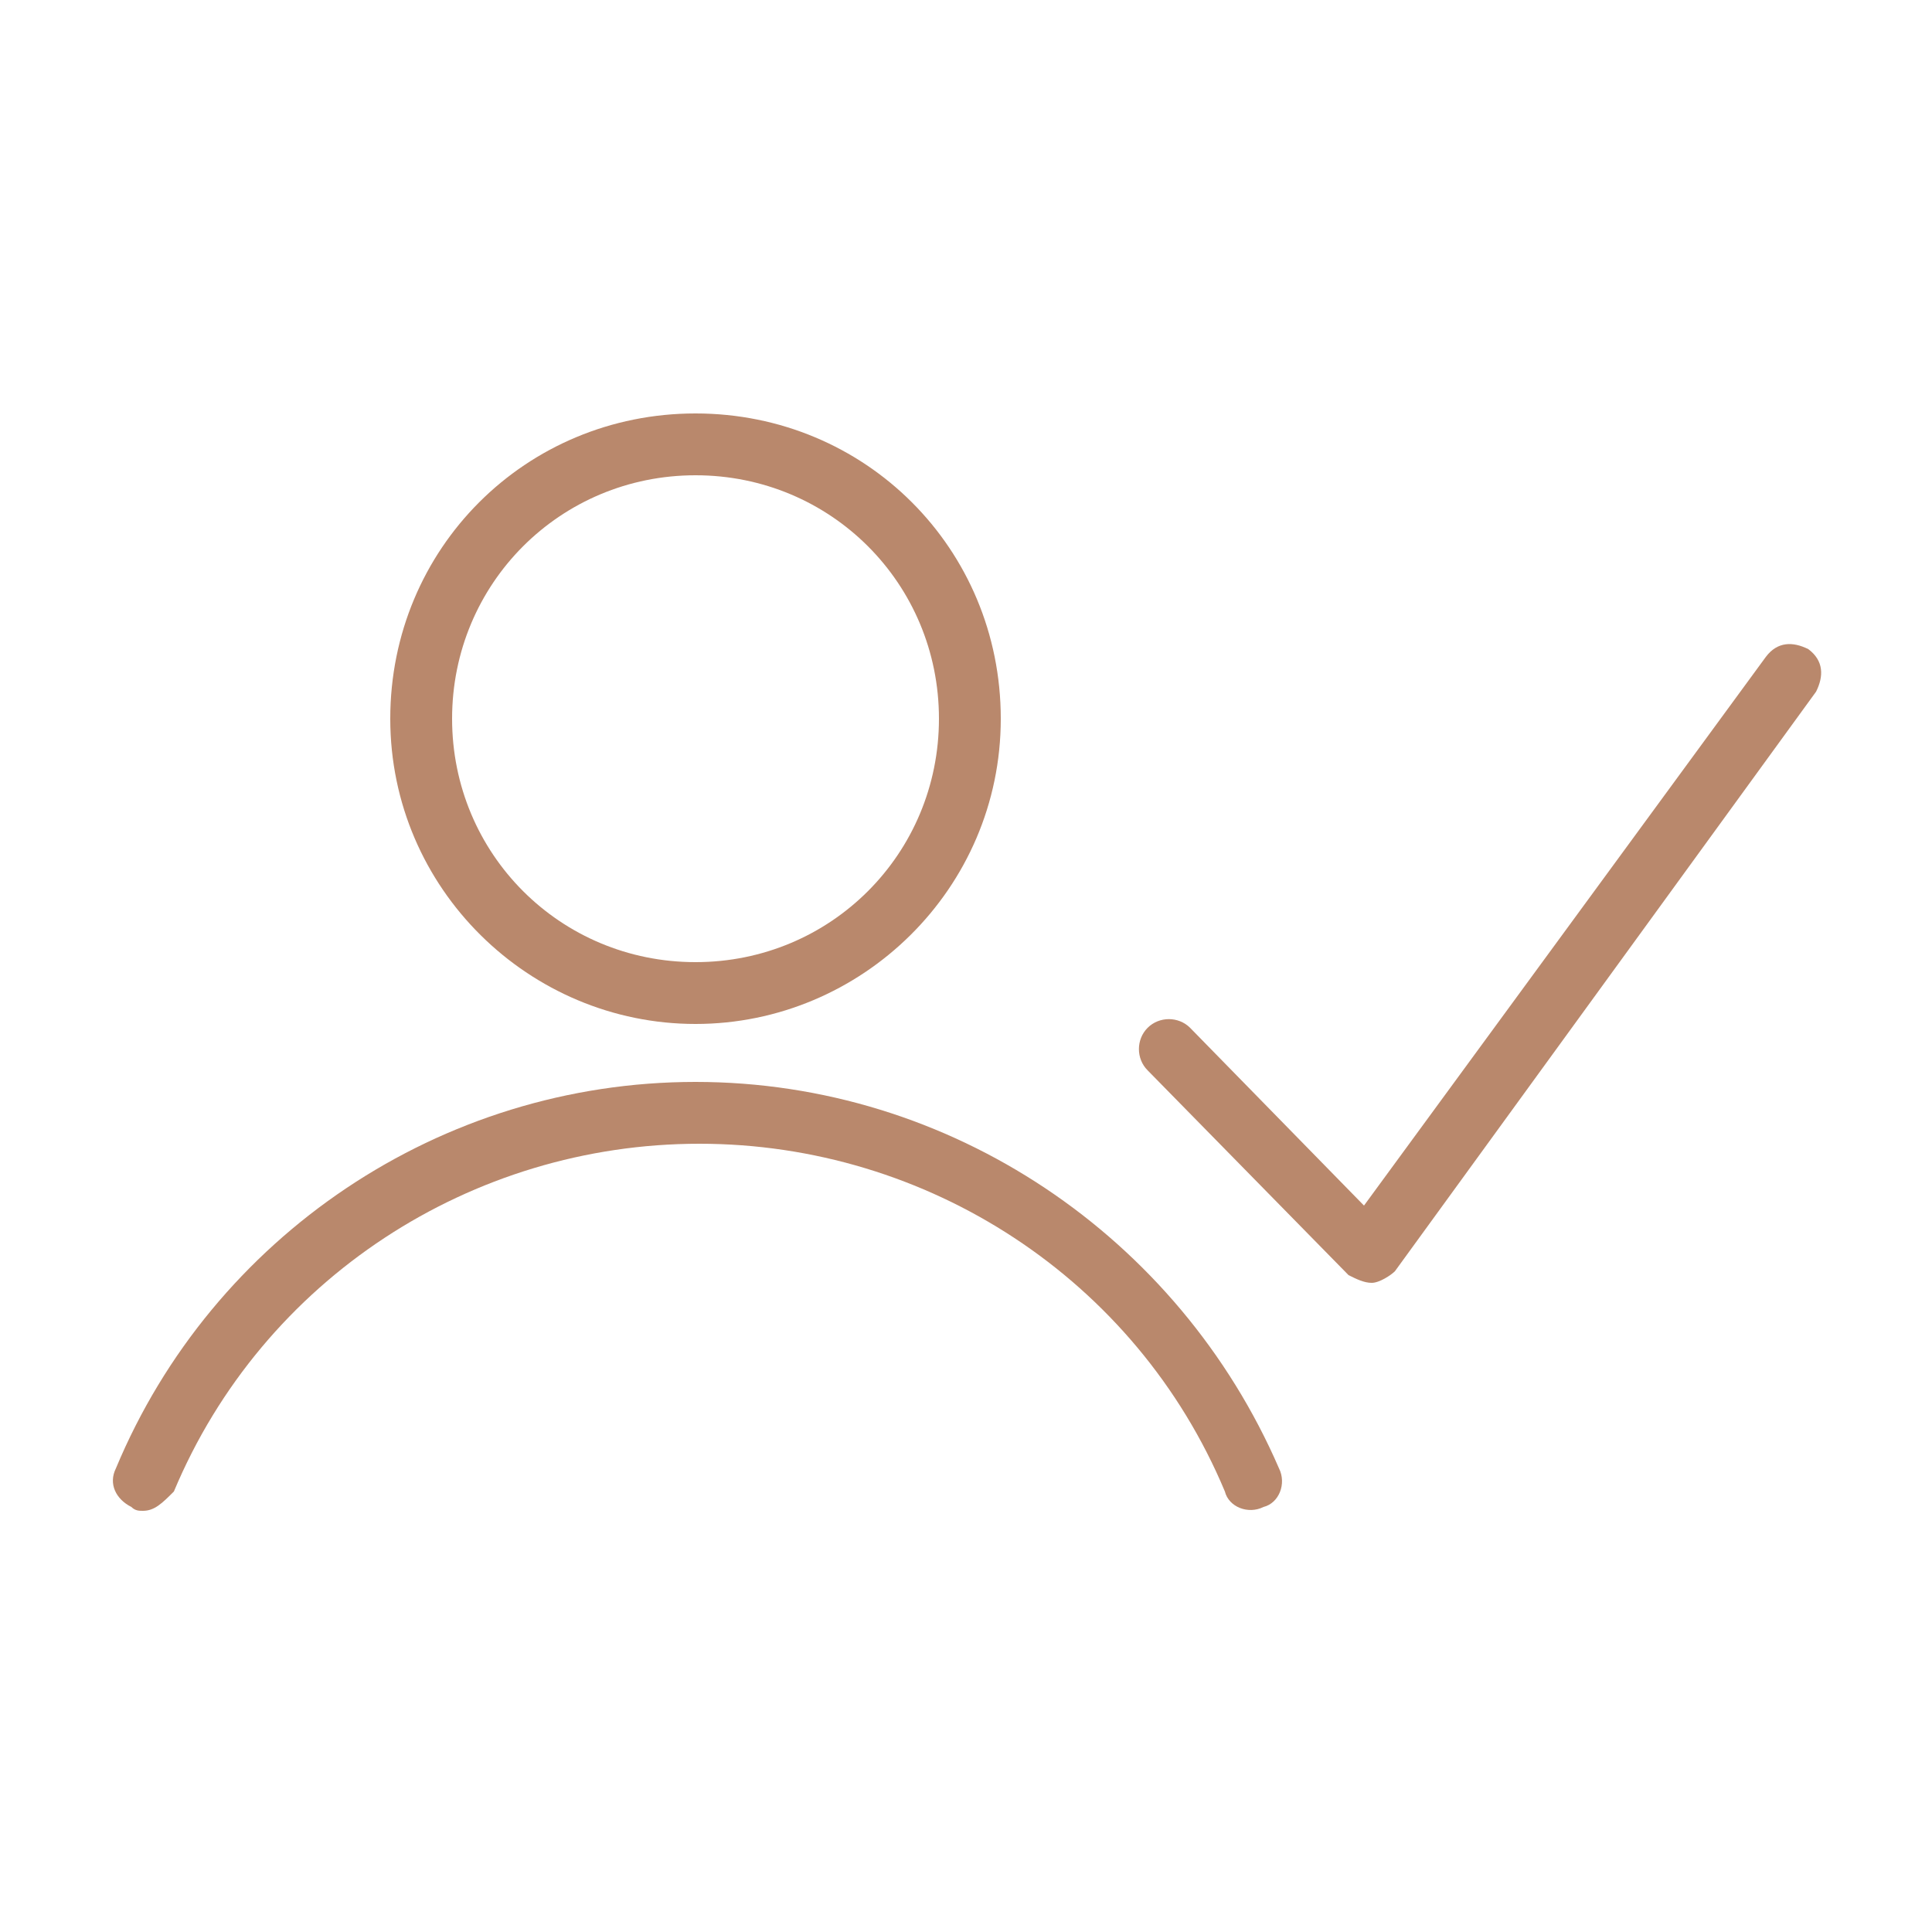
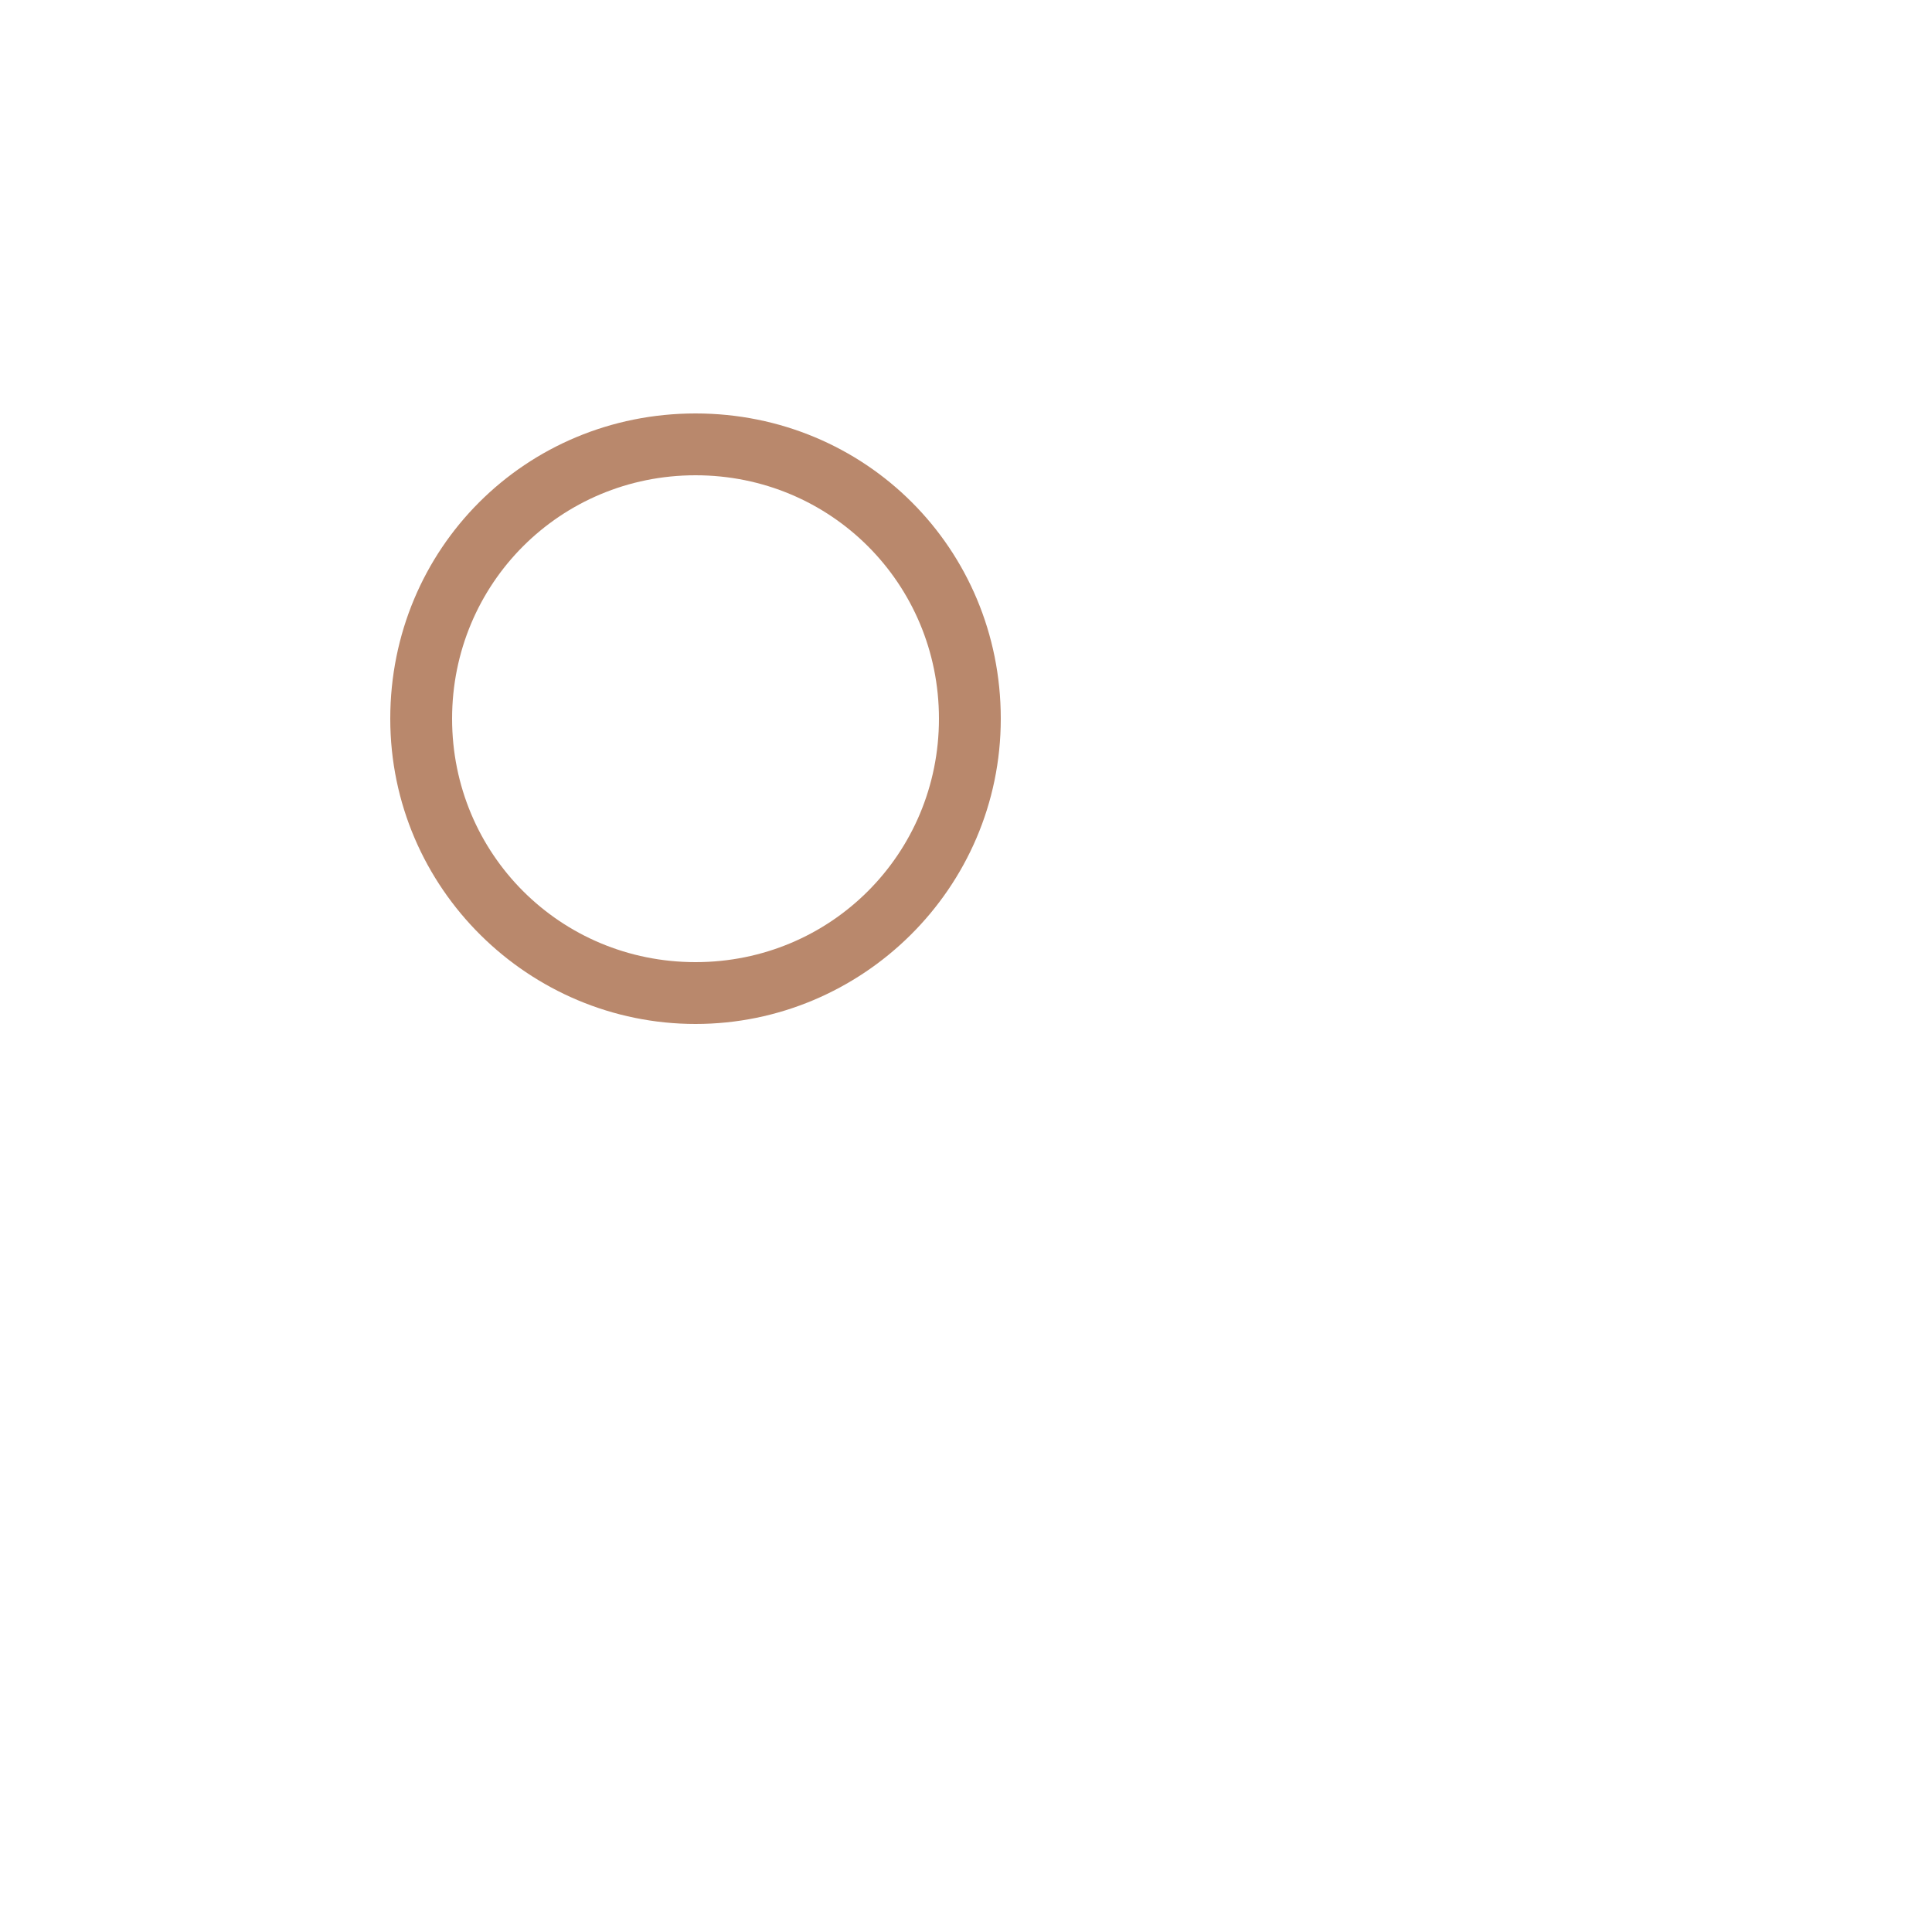
<svg xmlns="http://www.w3.org/2000/svg" version="1.1" id="Calque_1" x="0px" y="0px" viewBox="0 0 50 50" style="enable-background:new 0 0 50 50;" xml:space="preserve">
  <style type="text/css">
	.st0{fill:#B9886C;}
	.st1{fill:#FFFFFF;}
	.st2{fill:none;stroke:#000000;stroke-linecap:round;stroke-linejoin:round;stroke-miterlimit:10;}
	.st3{clip-path:url(#SVGID_00000181803141390243296480000013143807996329605282_);fill:#B9886C;}
	.st4{clip-path:url(#SVGID_00000052076100090247125730000015431665619575792042_);fill:#B9886C;}
	.st5{clip-path:url(#SVGID_00000052076100090247125730000015431665619575792042_);fill:#B9866C;}
</style>
  <g>
    <g>
-       <path class="st0" d="M35.5,33.2c-0.2,0-0.4-0.1-0.6-0.2l-5.2-5.3c-0.3-0.3-0.3-0.8,0-1.1c0.3-0.3,0.8-0.3,1.1,0l4.5,4.6L45.7,17    c0.3-0.4,0.7-0.4,1.1-0.2c0.4,0.3,0.4,0.7,0.2,1.1L36.1,32.9C36,33,35.7,33.2,35.5,33.2C35.5,33.2,35.5,33.2,35.5,33.2z" />
-     </g>
+       </g>
    <g>
      <g>
        <path class="st0" d="M18,26.5c-4.3,0-7.9-3.5-7.9-7.9s3.5-7.9,7.9-7.9s7.9,3.5,7.9,7.9S22.3,26.5,18,26.5z M18,12.3     c-3.5,0-6.3,2.8-6.3,6.3c0,3.5,2.8,6.3,6.3,6.3c3.5,0,6.3-2.8,6.3-6.3C24.3,15.1,21.5,12.3,18,12.3z" />
      </g>
      <g>
-         <path class="st0" d="M3.7,39.1c-0.1,0-0.2,0-0.3-0.1c-0.4-0.2-0.6-0.6-0.4-1C5.5,32,11.4,28,18,28S30.5,32,33.1,38     c0.2,0.4,0,0.9-0.4,1c-0.4,0.2-0.9,0-1-0.4c-2.3-5.5-7.7-9-13.6-9s-11.3,3.5-13.6,9C4.2,38.9,4,39.1,3.7,39.1z" />
-       </g>
+         </g>
    </g>
  </g>
</svg>